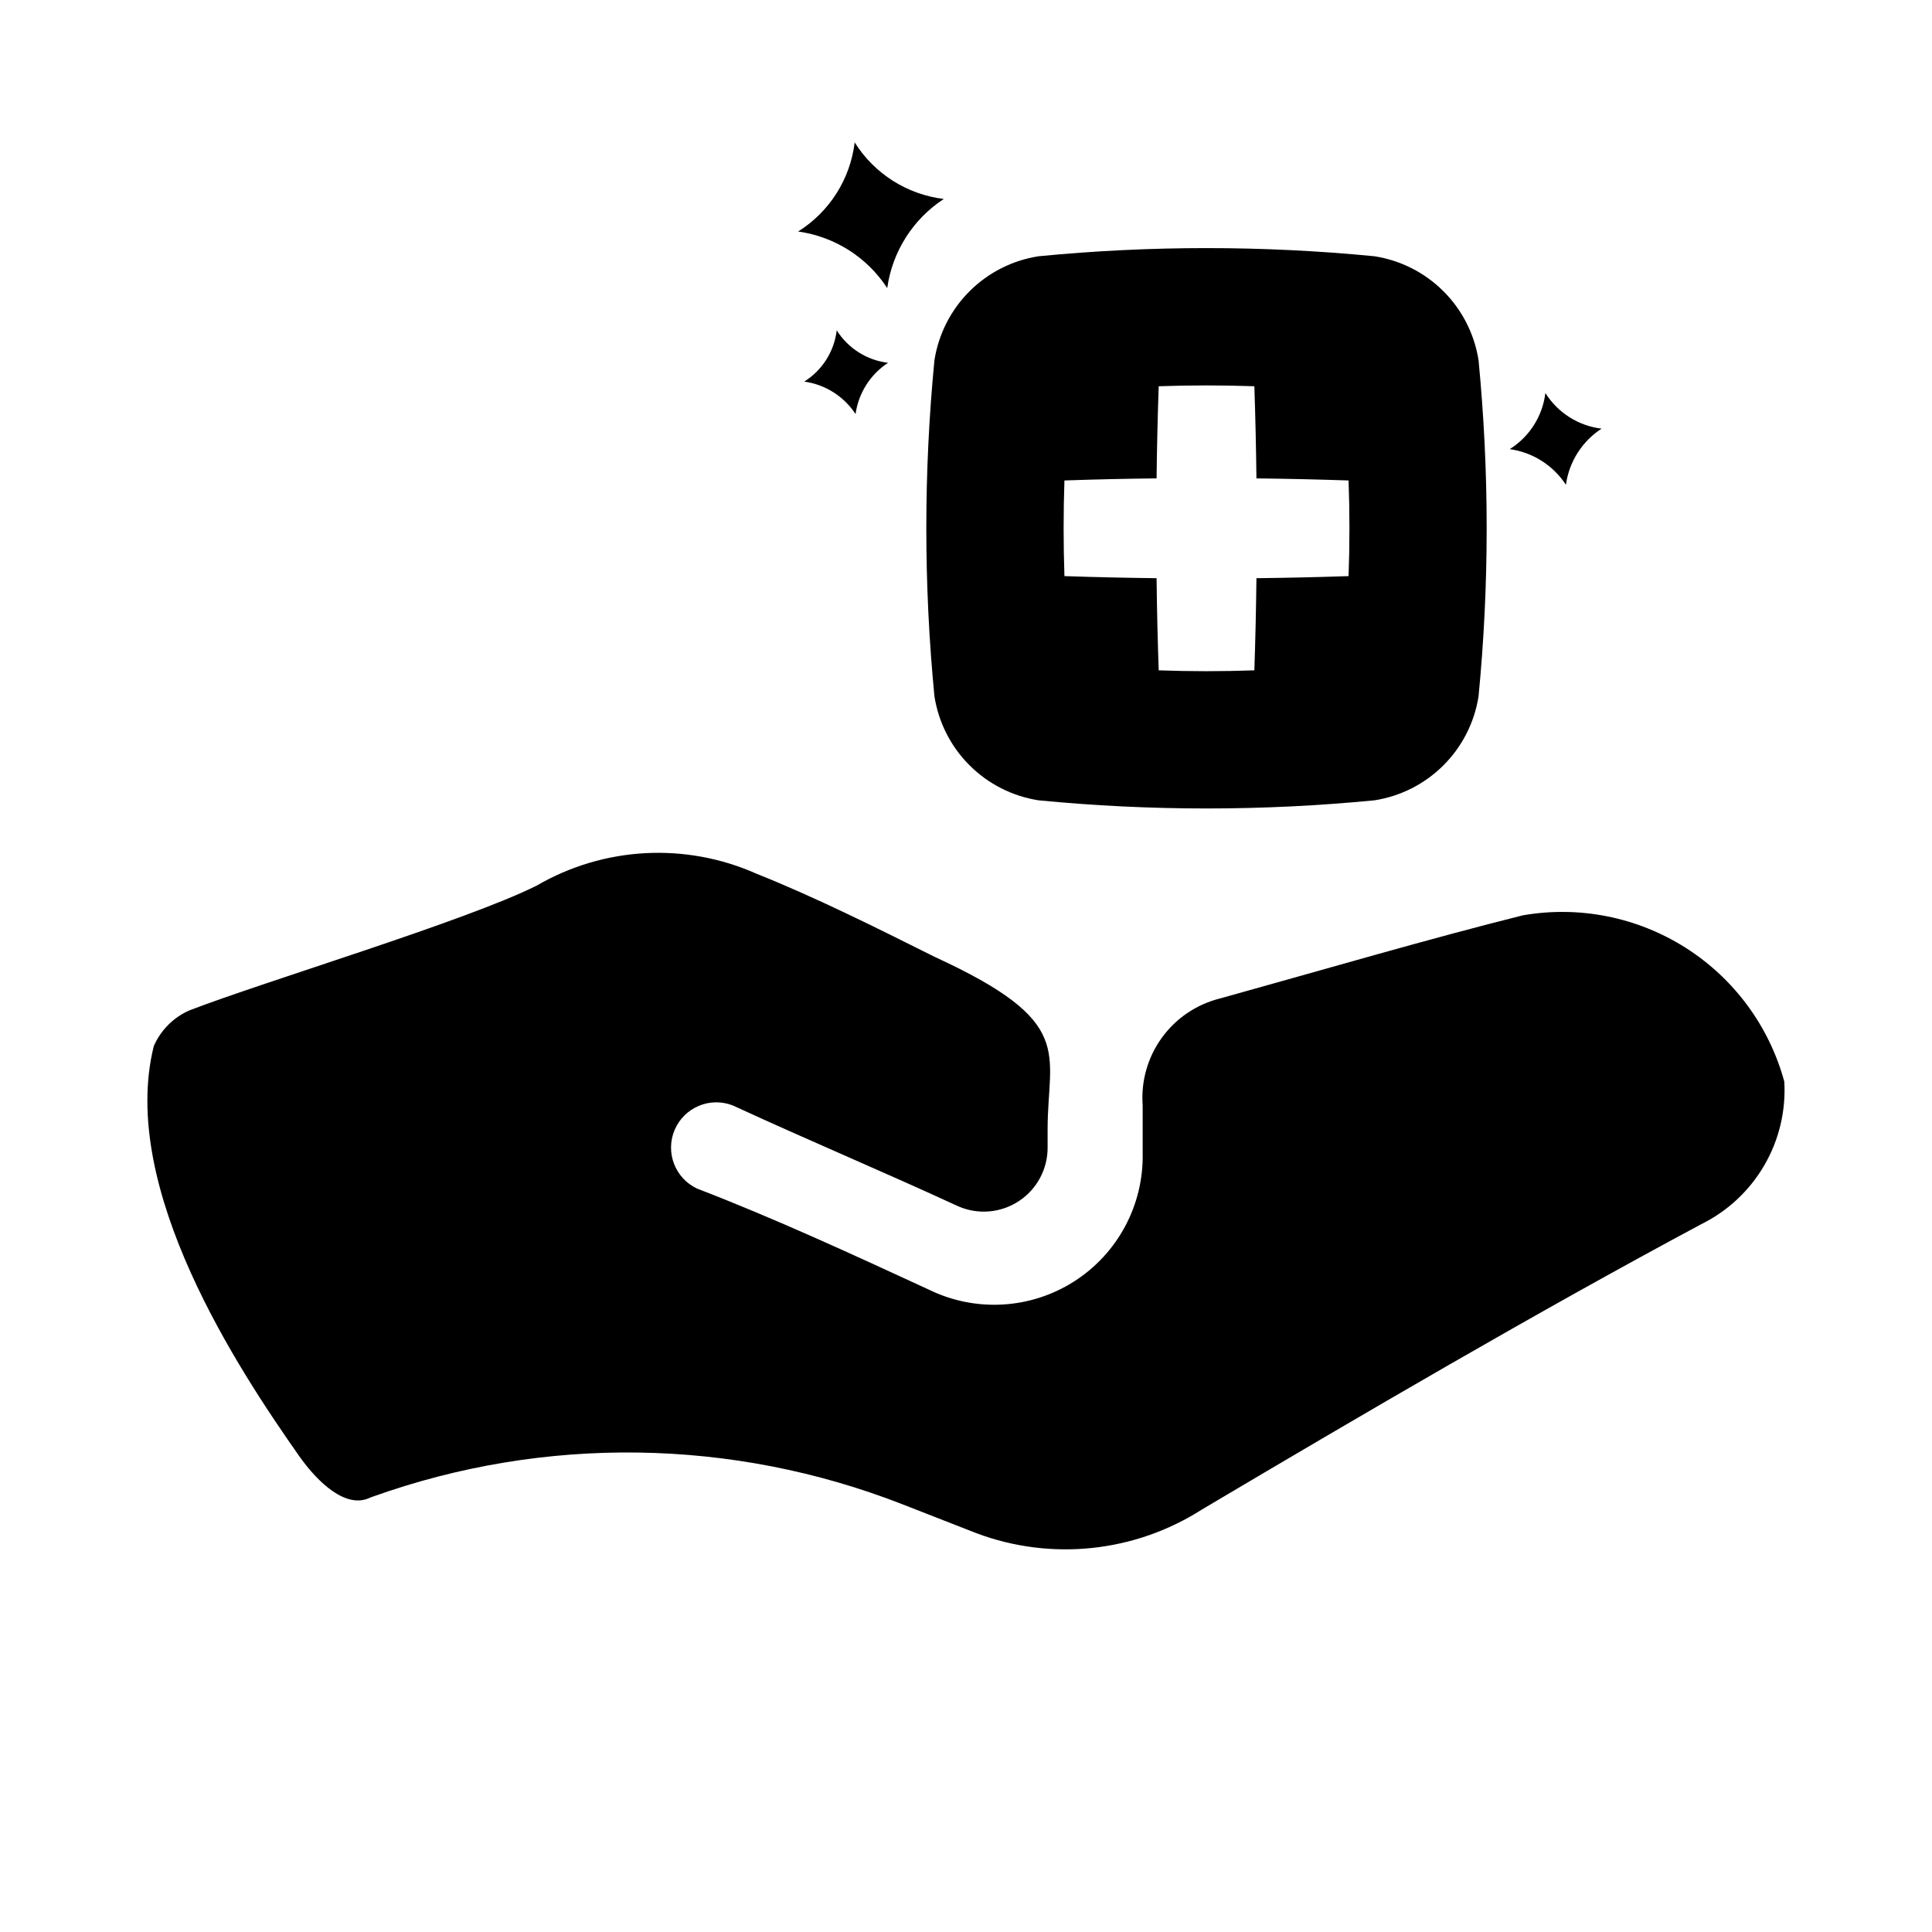
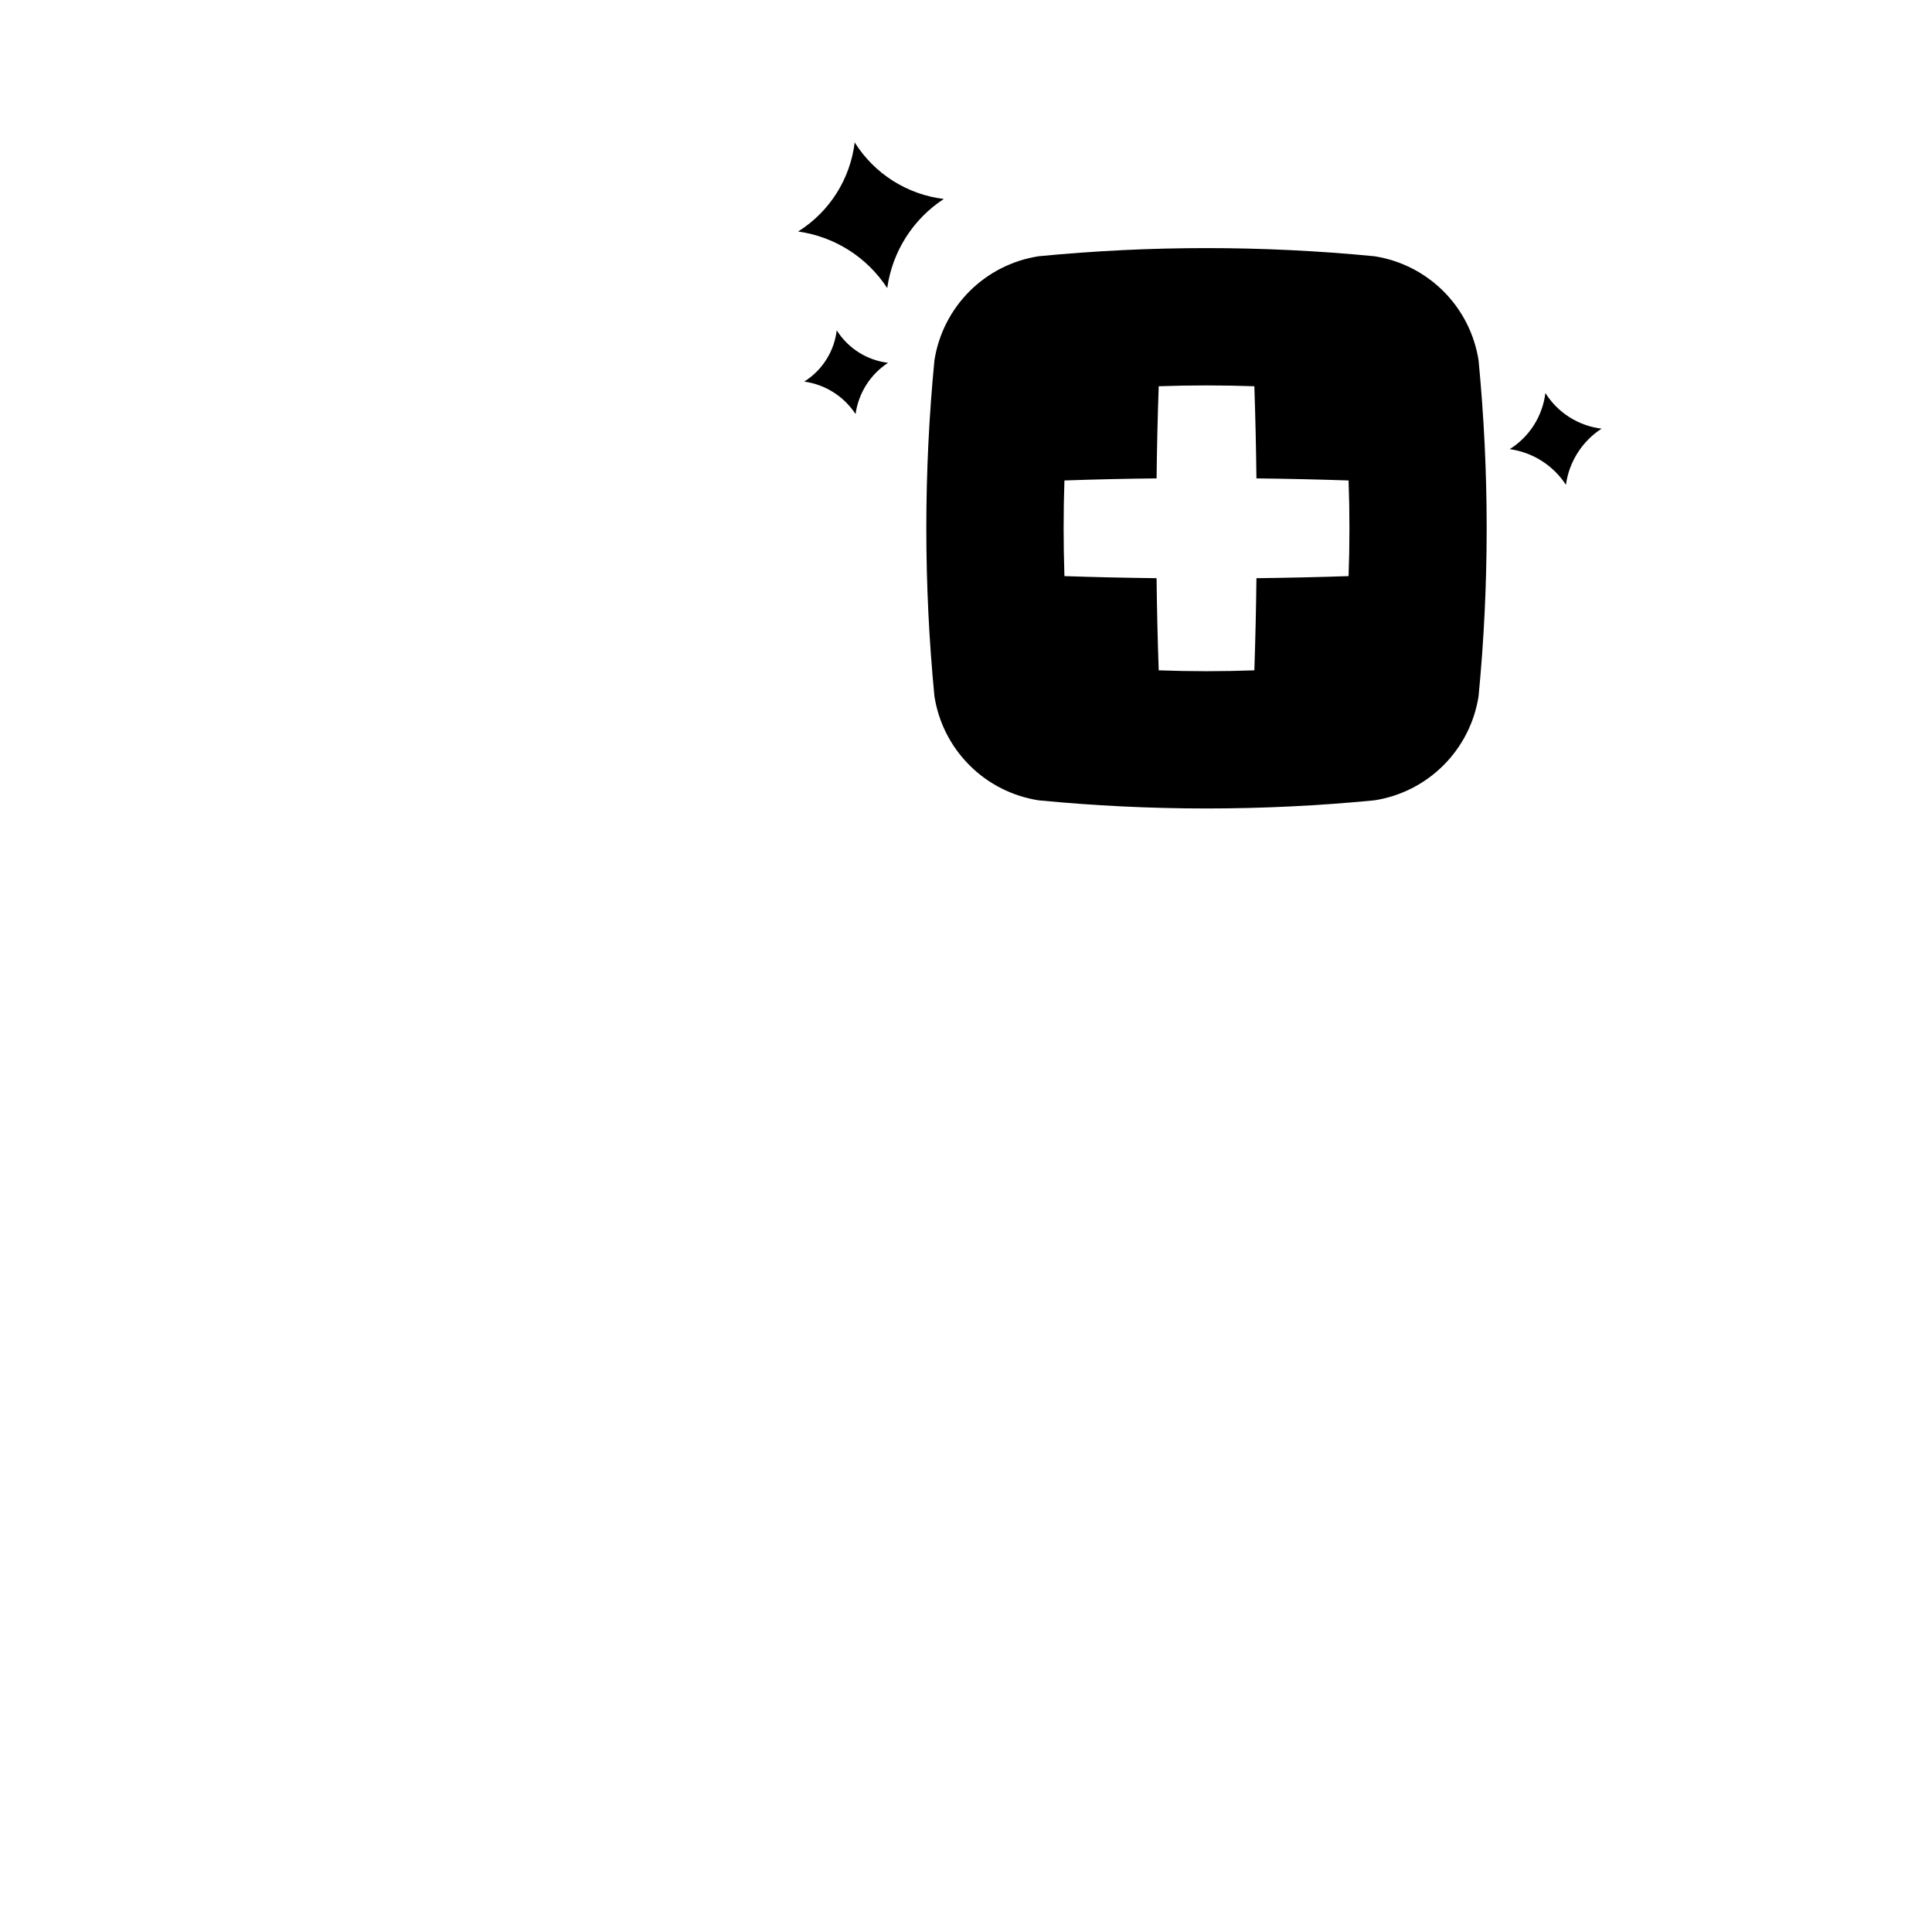
<svg xmlns="http://www.w3.org/2000/svg" fill="#000000" width="800px" height="800px" version="1.1" viewBox="144 144 512 512">
  <g>
    <path d="m370.5 181.74c5.207 8.301 13.887 13.809 23.613 14.988-8.172 5.34-13.637 13.949-14.988 23.617-5.332-8.18-13.945-13.645-23.617-14.988 8.309-5.207 13.816-13.887 14.992-23.617z" />
    <path d="m365.74 231.54c3.008 4.769 8.004 7.934 13.605 8.609-4.703 3.07-7.844 8.027-8.613 13.586-3.078-4.699-8.039-7.84-13.602-8.609 4.781-2.992 7.945-7.988 8.609-13.586z" />
    <path d="m553.54 248.15c3.281 5.234 8.758 8.707 14.895 9.445-5.164 3.348-8.613 8.781-9.449 14.879-3.367-5.152-8.797-8.598-14.891-9.449 5.231-3.277 8.703-8.746 9.445-14.875z" />
-     <path d="m547.58 386.57c-25.191 6.297-51.957 14.168-80.293 22.043v-0.004c-6.207 1.555-11.664 5.25-15.406 10.434-3.746 5.188-5.539 11.527-5.062 17.906v12.598c0.305 13.738-6.578 26.641-18.16 34.039-11.578 7.398-26.18 8.219-38.516 2.172-20.469-9.445-40.934-18.895-61.402-26.766-5.859-2.746-8.488-9.645-5.938-15.59 2.547-5.945 9.355-8.801 15.383-6.453 20.469 9.445 39.359 17.32 59.828 26.766 5.262 2.266 11.312 1.715 16.078-1.465 4.769-3.176 7.606-8.551 7.535-14.281v-4.723c0-20.469 7.777-28.34-29.914-45.656-15.742-7.871-31.488-15.742-47.23-22.043-18.797-8.371-40.469-7.199-58.254 3.148-18.895 9.445-71.559 25.191-92.023 33.062-4.223 1.852-7.594 5.227-9.445 9.449-9.445 37.785 22.688 86.105 38.496 108.63 5.102 7.227 12.594 14.168 18.895 11.02l0.66-0.234h-0.004c45.469-16.266 95.281-15.555 140.27 2 6.691 2.613 13.258 5.195 19.664 7.684 19.82 7.441 41.992 5.109 59.828-6.301 42.508-25.191 88.168-51.957 132.25-75.57 6.981-3.438 12.793-8.852 16.711-15.574 3.922-6.719 5.773-14.445 5.328-22.211-3.981-14.656-13.289-27.297-26.102-35.449s-28.207-11.234-43.172-8.633z" />
    <path d="m508.25 211.91c-29.602-2.883-59.414-2.883-89.016 0-6.934 1.074-13.344 4.324-18.305 9.285-4.961 4.957-8.215 11.367-9.297 18.297-2.863 29.602-2.863 59.414 0 89.016 1.082 6.934 4.336 13.34 9.297 18.297 4.961 4.961 11.371 8.211 18.305 9.289 29.602 2.879 59.414 2.879 89.016 0 6.93-1.078 13.336-4.332 18.293-9.293 4.961-4.957 8.211-11.363 9.293-18.293 2.863-29.602 2.863-59.414 0-89.016-1.082-6.93-4.332-13.336-9.293-18.293-4.957-4.957-11.363-8.211-18.293-9.289zm-6.863 84.766c-8.145 0.273-16.285 0.457-24.418 0.551-0.094 8.145-0.277 16.285-0.551 24.418-8.449 0.305-16.898 0.305-25.348 0-0.285-8.133-0.473-16.273-0.566-24.418-8.145-0.094-16.285-0.277-24.418-0.551-0.285-8.449-0.285-16.898 0-25.348 8.133-0.285 16.273-0.469 24.418-0.551 0.094-8.133 0.285-16.273 0.566-24.418 8.398-0.293 16.848-0.293 25.348 0 0.273 8.145 0.457 16.285 0.551 24.418 8.133 0.094 16.273 0.277 24.418 0.551 0.305 8.457 0.305 16.906 0 25.348z" />
  </g>
</svg>